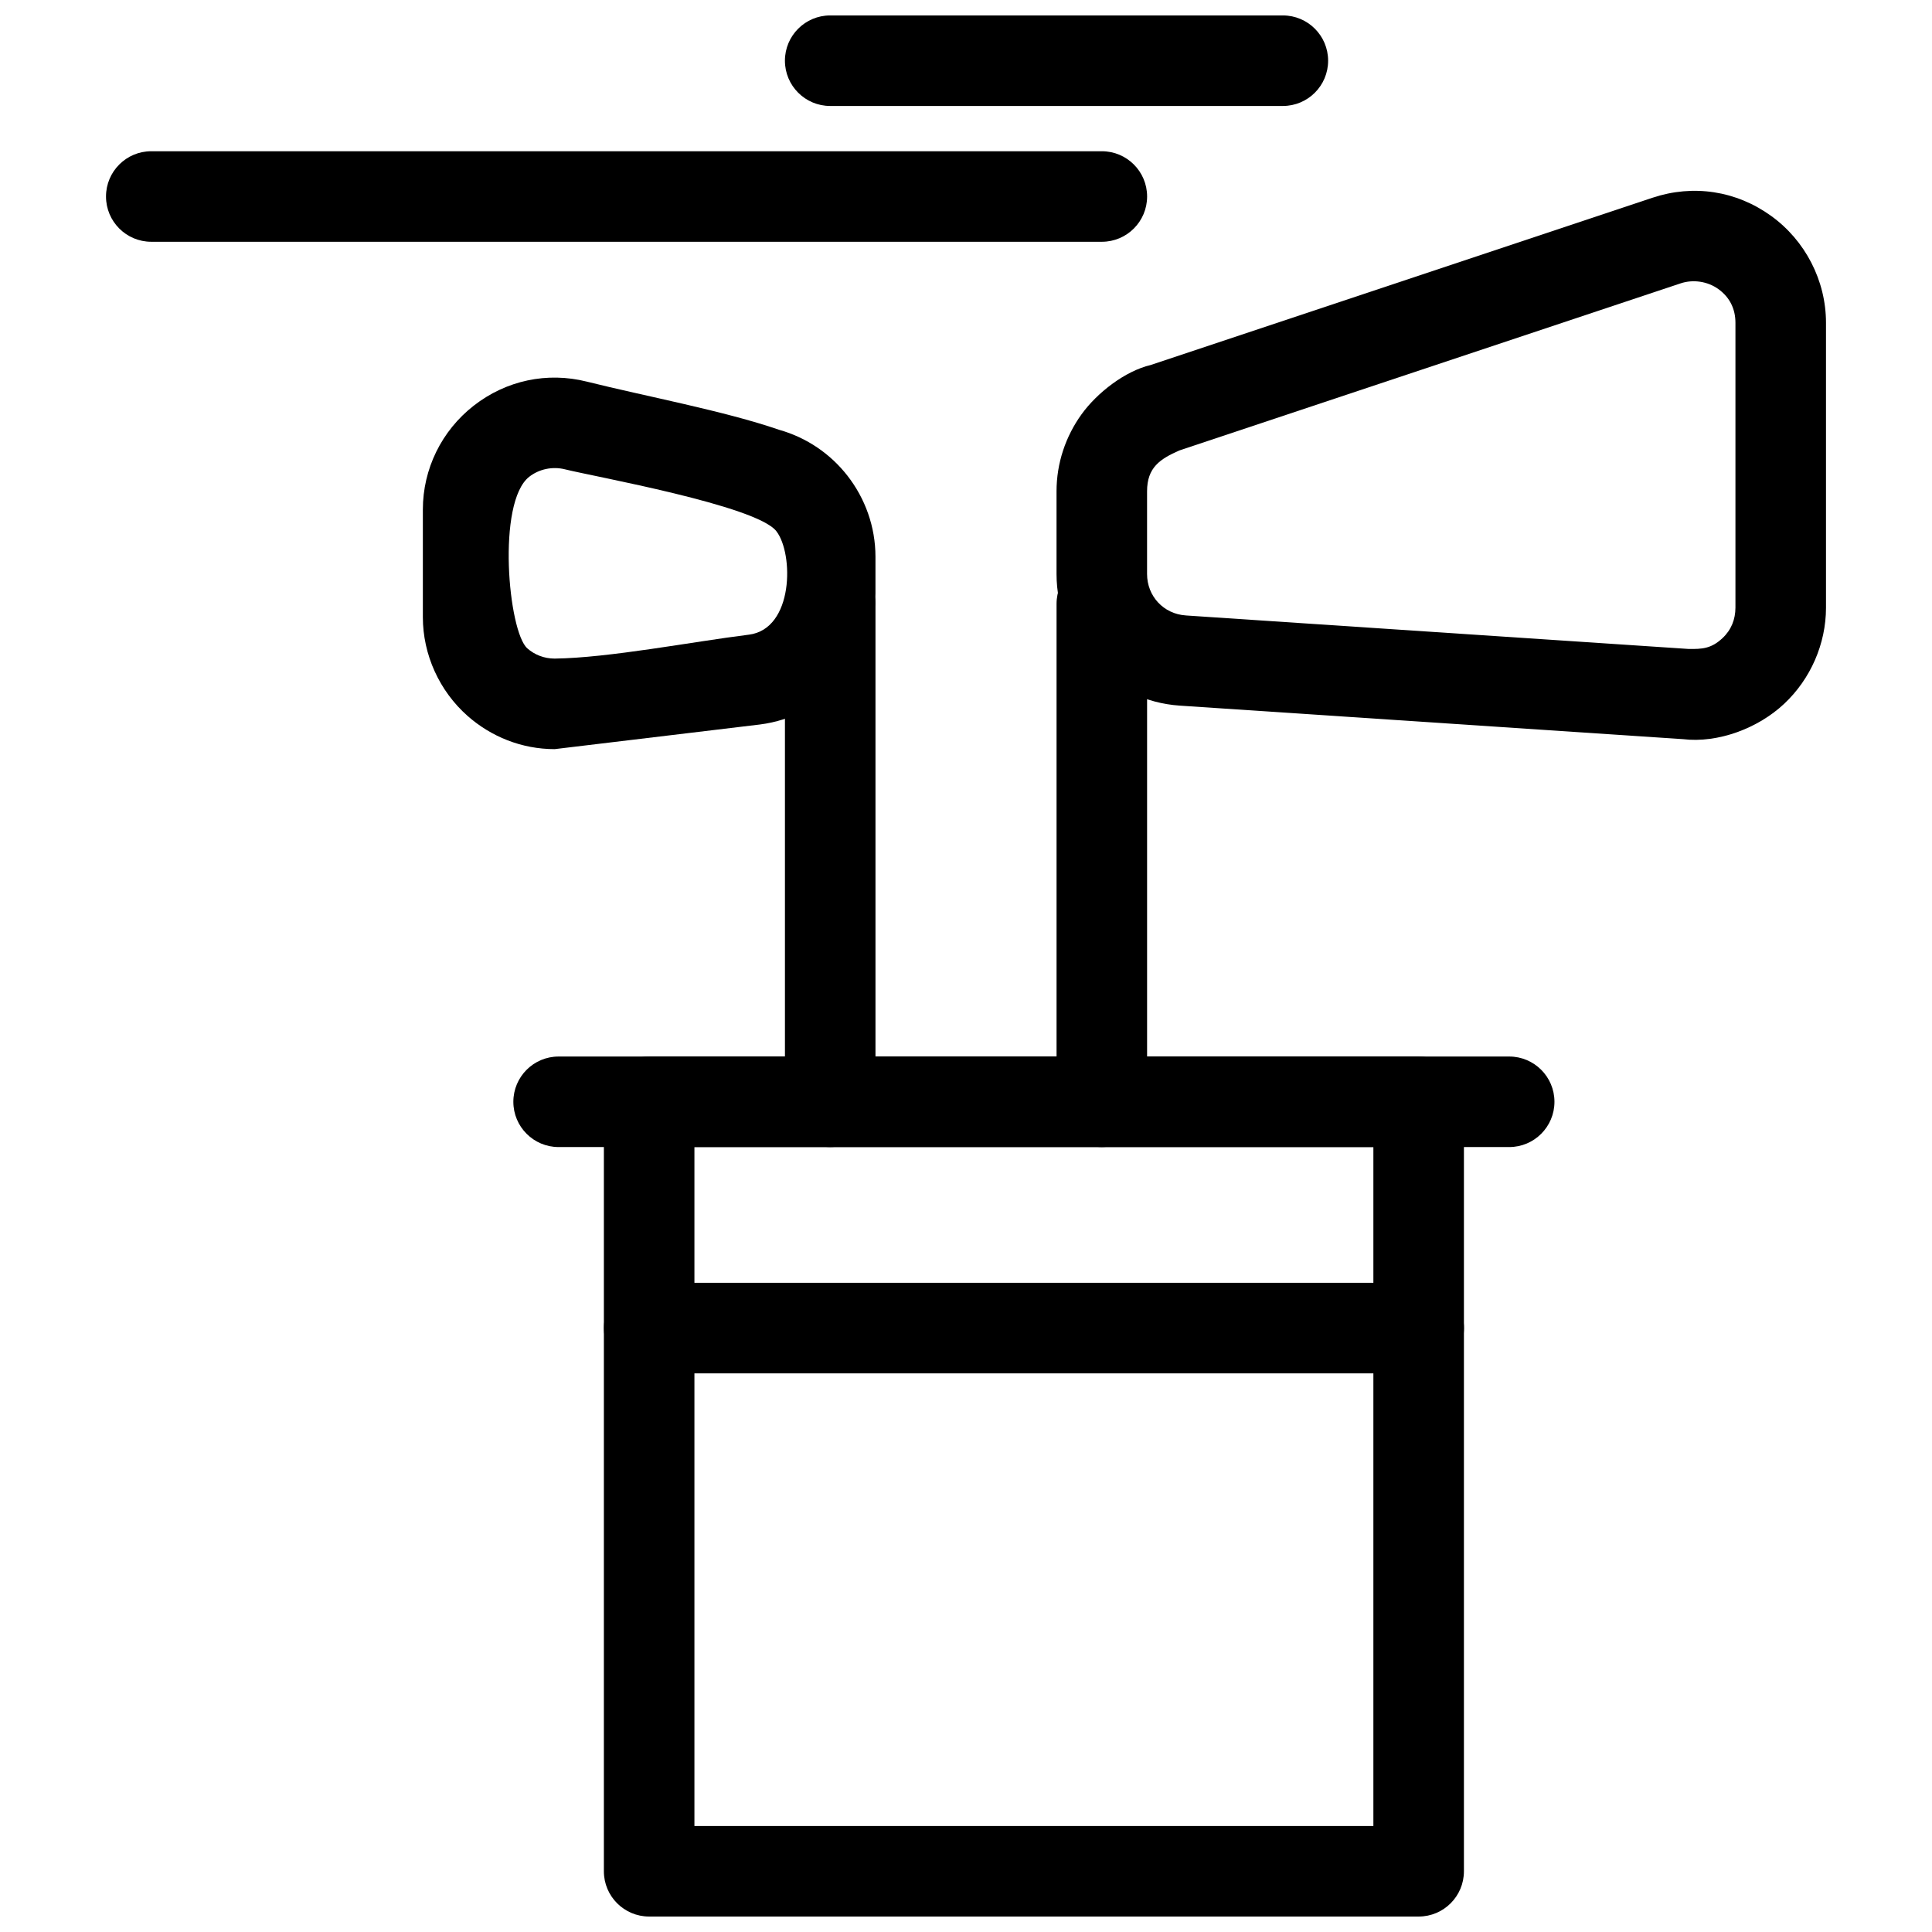
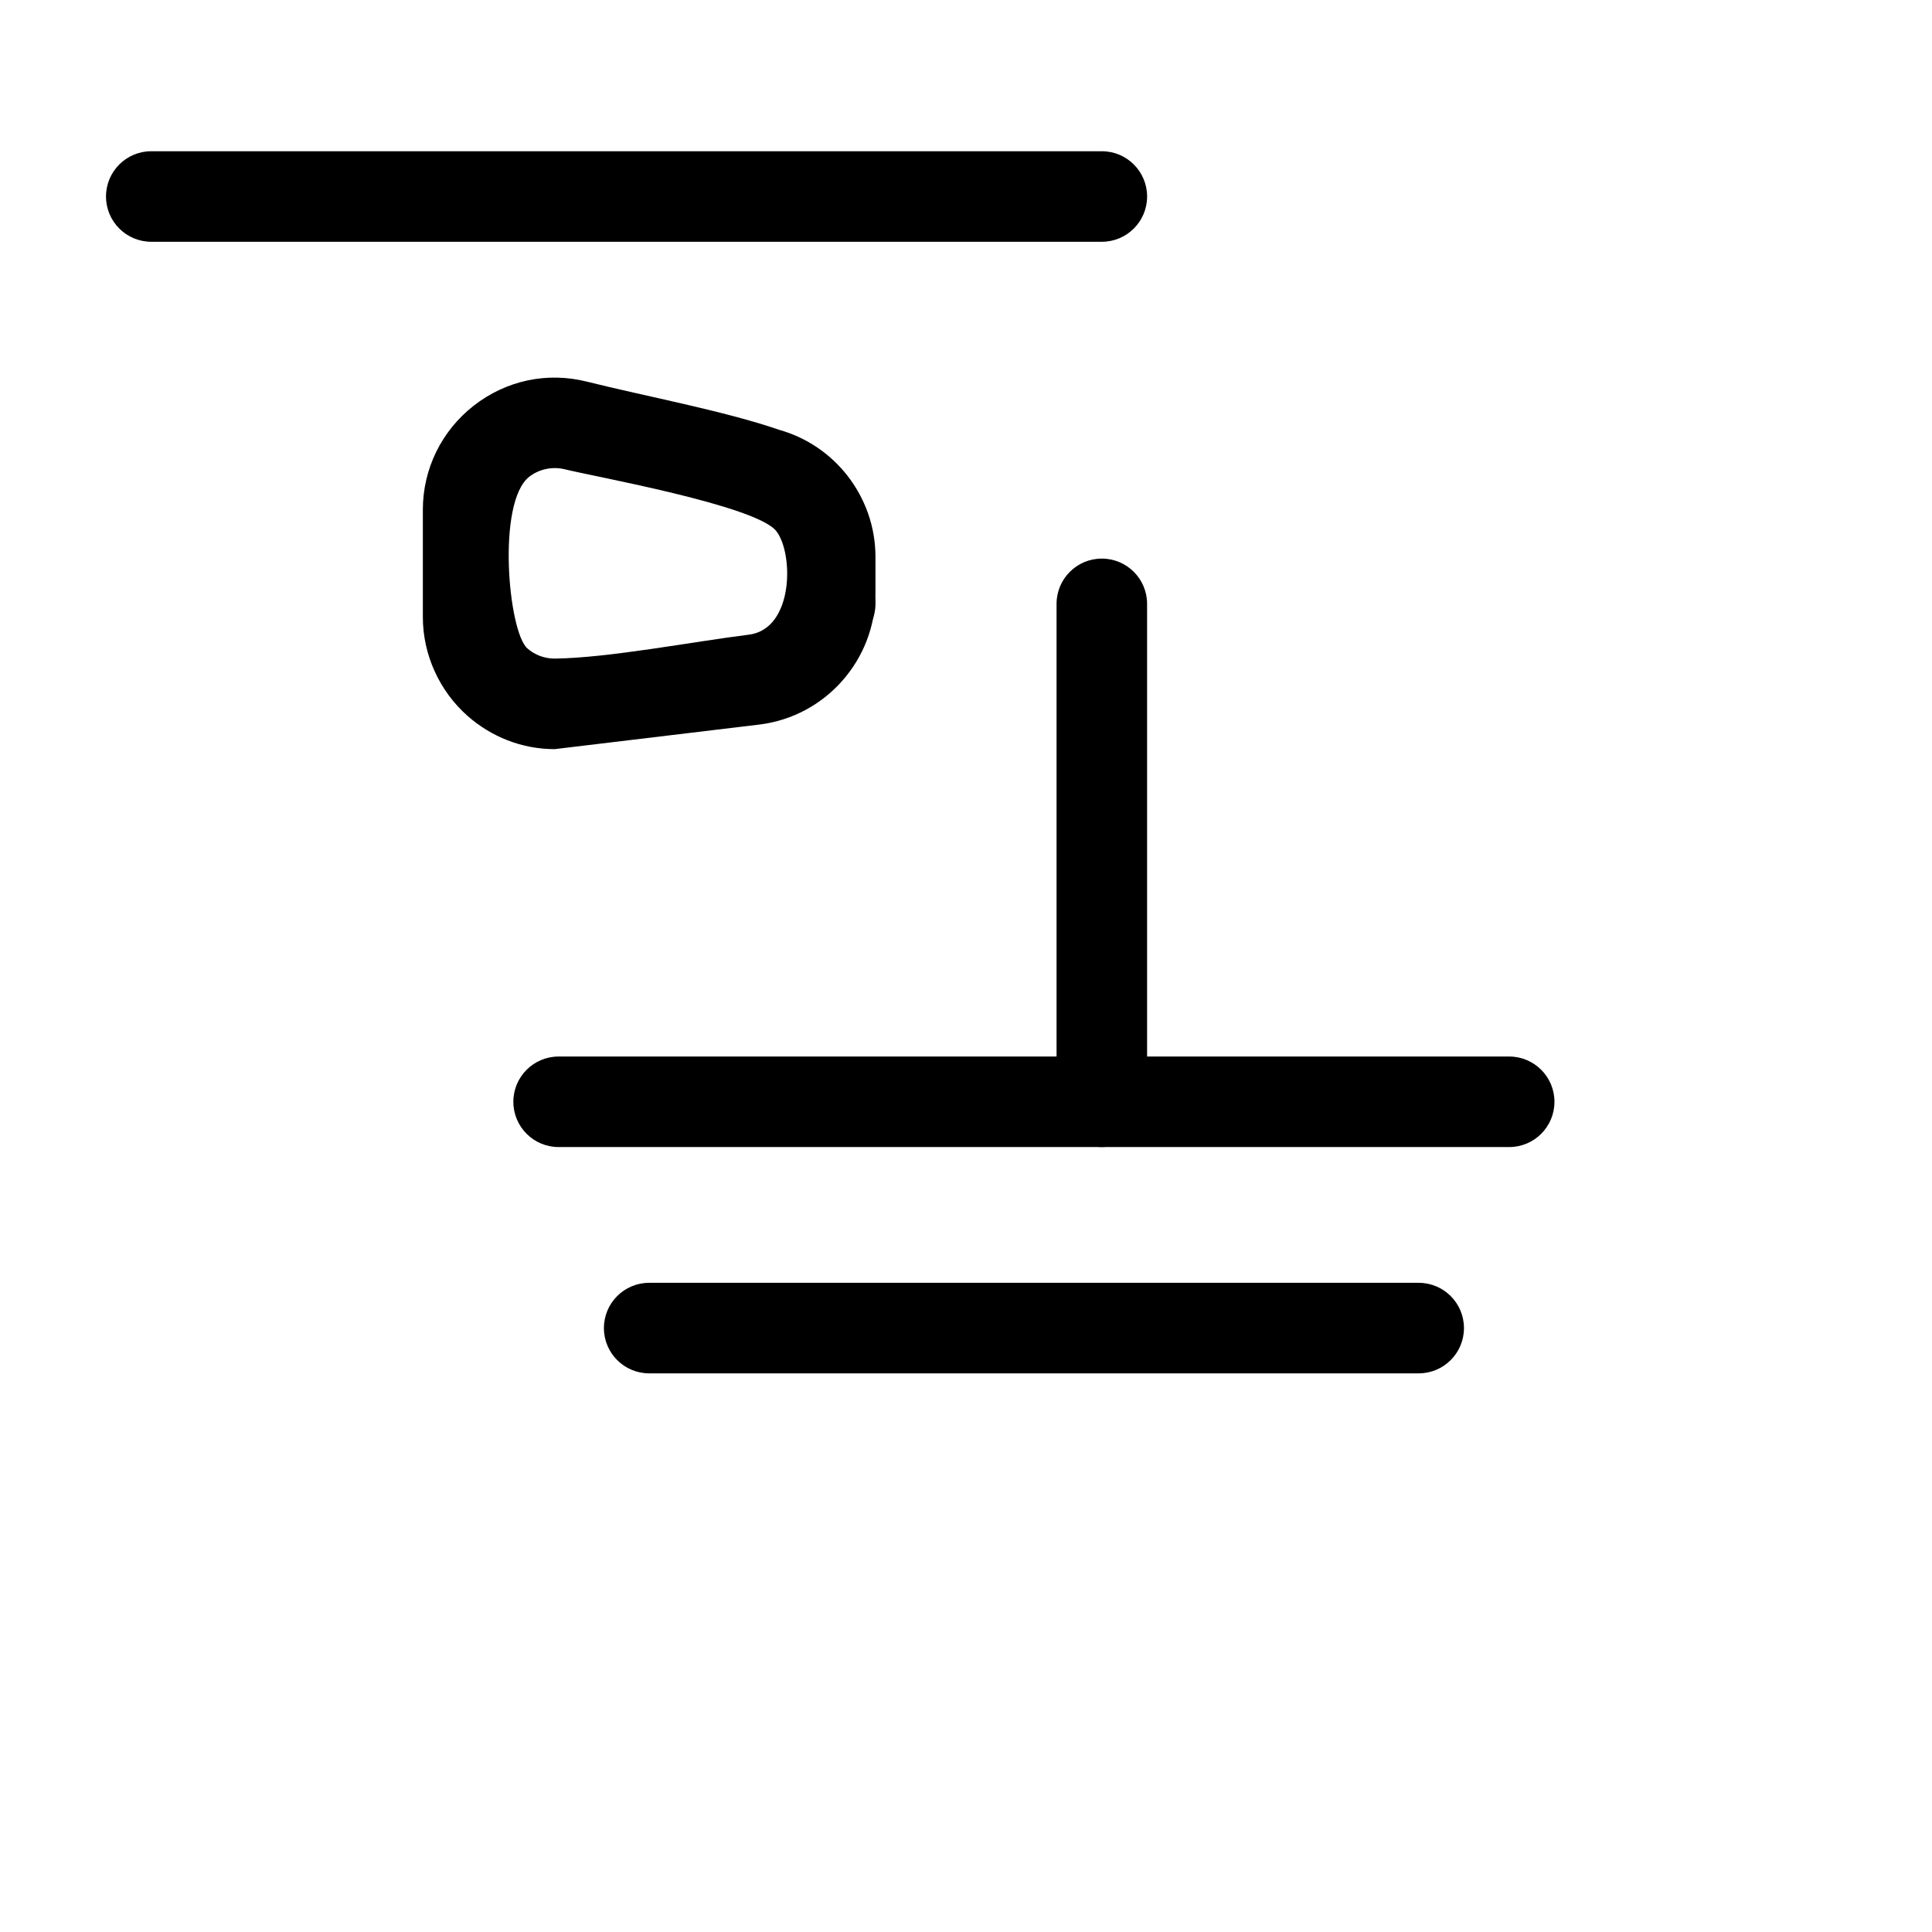
<svg xmlns="http://www.w3.org/2000/svg" width="800px" height="800px" version="1.1" viewBox="144 144 512 512">
  <defs>
    <clipPath id="b">
-       <path d="m304 423h228v228.9h-228z" />
-     </clipPath>
+       </clipPath>
    <clipPath id="a">
      <path d="m352 148.09h144v24.906h-144z" />
    </clipPath>
  </defs>
  <g clip-path="url(#b)">
-     <path d="m328.03 627.91h179.93v-179.93h-179.93zm191.93 23.992h-203.93c-6.625 0-11.996-5.371-11.996-11.996v-203.93c0-6.625 5.371-11.996 11.996-11.996h203.93c6.625 0 11.996 5.371 11.996 11.996v203.93c0 6.625-5.371 11.996-11.996 11.996z" />
-   </g>
+     </g>
  <path d="m292.04 423.99c-6.625 0-11.996 5.371-11.996 11.996s5.371 11.996 11.996 11.996h251.91c6.625 0 11.996-5.371 11.996-11.996s-5.371-11.996-11.996-11.996z" />
-   <path d="m589.95 339.88-133.31-8.883c-9.137-0.609-17.289-4.742-23.168-11.027-5.891-6.297-9.48-14.707-9.48-23.852v-21.914c0-7.473 2.418-14.57 6.633-20.414 4.074-5.652 11.484-11.465 18.367-13.07l132.93-44.312c10.781-3.594 22.16-1.879 31.43 4.801 9.07 6.535 14.555 17.168 14.555 28.336v75.508c0 9.551-4.074 18.902-11.117 25.492-6.848 6.41-17.406 10.469-26.84 9.336zm-131.72-32.781 133.3 8.883c3.481 0.027 5.914-0.027 8.949-2.871 2.348-2.195 3.414-4.981 3.43-8.059v-75.508c0-3.672-1.504-6.758-4.527-8.938-2.824-2.035-6.664-2.621-9.969-1.523l-132.87 44.293c-5.102 2.25-8.559 4.5-8.559 10.824v21.914c0 5.875 4.375 10.59 10.246 10.98z" />
  <path d="m342.44 312.2c11.961-1.496 11.914-21.523 7.293-27.441-5.312-6.805-48.293-14.449-56.027-16.387-3.25-0.812-6.805-0.09-9.453 1.973-8.656 6.762-5.57 41.008-0.504 45.48 1.91 1.688 4.457 2.707 7.242 2.707 14.312-0.172 36.426-4.461 51.449-6.336zm-51.449 30.328c-8.742 0-16.855-3.309-23.078-8.801-7.477-6.602-11.852-16.246-11.852-26.176v-28.504c0-10.77 4.965-20.887 13.477-27.535 8.598-6.707 19.449-9.016 29.973-6.379 15.598 3.898 36.422 7.758 51.02 12.785 7.328 2.074 13.57 6.41 18.031 12.125 4.699 6.019 7.445 13.527 7.445 21.504v9.75c0 8.773-3.301 16.898-8.797 23.125-5.481 6.211-13.141 10.488-21.871 11.582" />
-   <path d="m376.01 304.03c0-6.625-5.371-11.996-11.996-11.996s-11.996 5.371-11.996 11.996v131.95c0 6.625 5.371 11.996 11.996 11.996s11.996-5.371 11.996-11.996z" />
+   <path d="m376.01 304.03c0-6.625-5.371-11.996-11.996-11.996s-11.996 5.371-11.996 11.996c0 6.625 5.371 11.996 11.996 11.996s11.996-5.371 11.996-11.996z" />
  <path d="m447.99 304.03c0-6.625-5.371-11.996-11.996-11.996s-11.996 5.371-11.996 11.996v131.95c0 6.625 5.371 11.996 11.996 11.996s11.996-5.371 11.996-11.996z" />
  <path d="m316.04 483.96c-6.625 0-11.996 5.371-11.996 11.996s5.371 11.996 11.996 11.996h203.93c6.625 0 11.996-5.371 11.996-11.996s-5.371-11.996-11.996-11.996z" />
  <path d="m184.09 184.08c-6.625 0-11.996 5.371-11.996 11.996s5.371 11.996 11.996 11.996h251.91c6.625 0 11.996-5.371 11.996-11.996s-5.371-11.996-11.996-11.996z" />
  <g clip-path="url(#a)">
-     <path d="m364.01 148.09c-6.625 0-11.996 5.371-11.996 11.996s5.371 11.996 11.996 11.996h119.96c6.625 0 11.996-5.371 11.996-11.996s-5.371-11.996-11.996-11.996z" />
-   </g>
+     </g>
</svg>